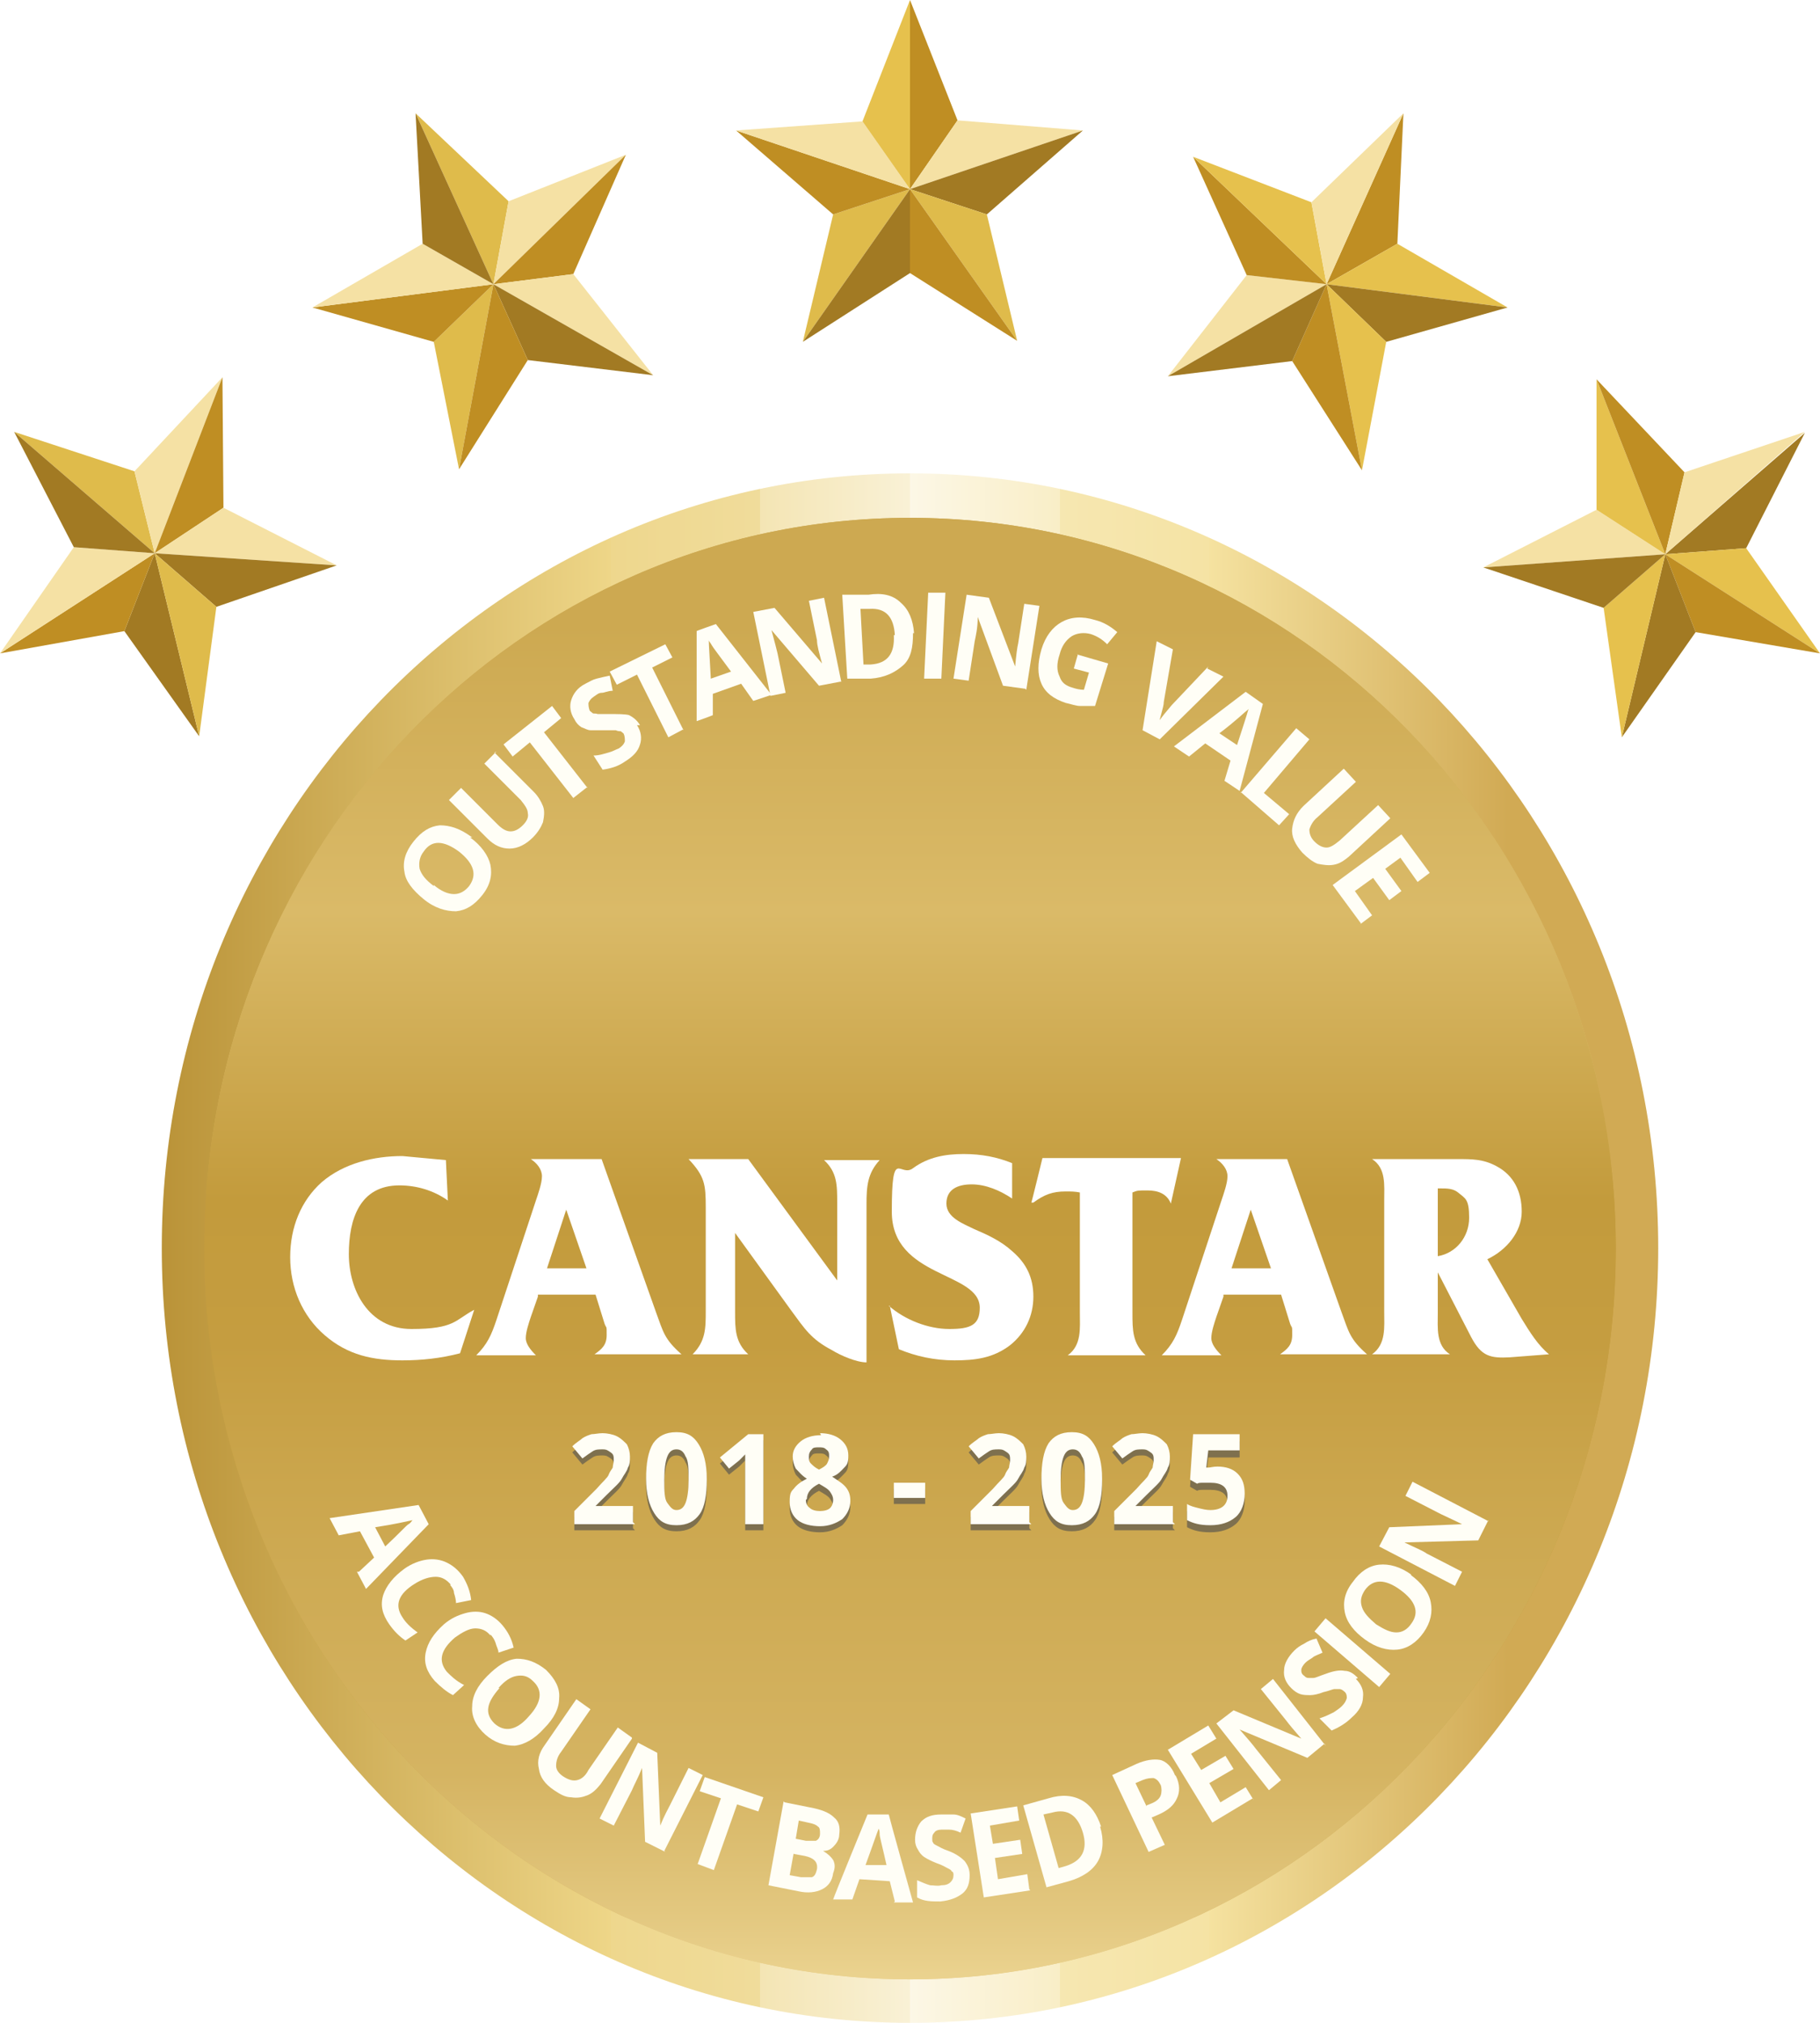
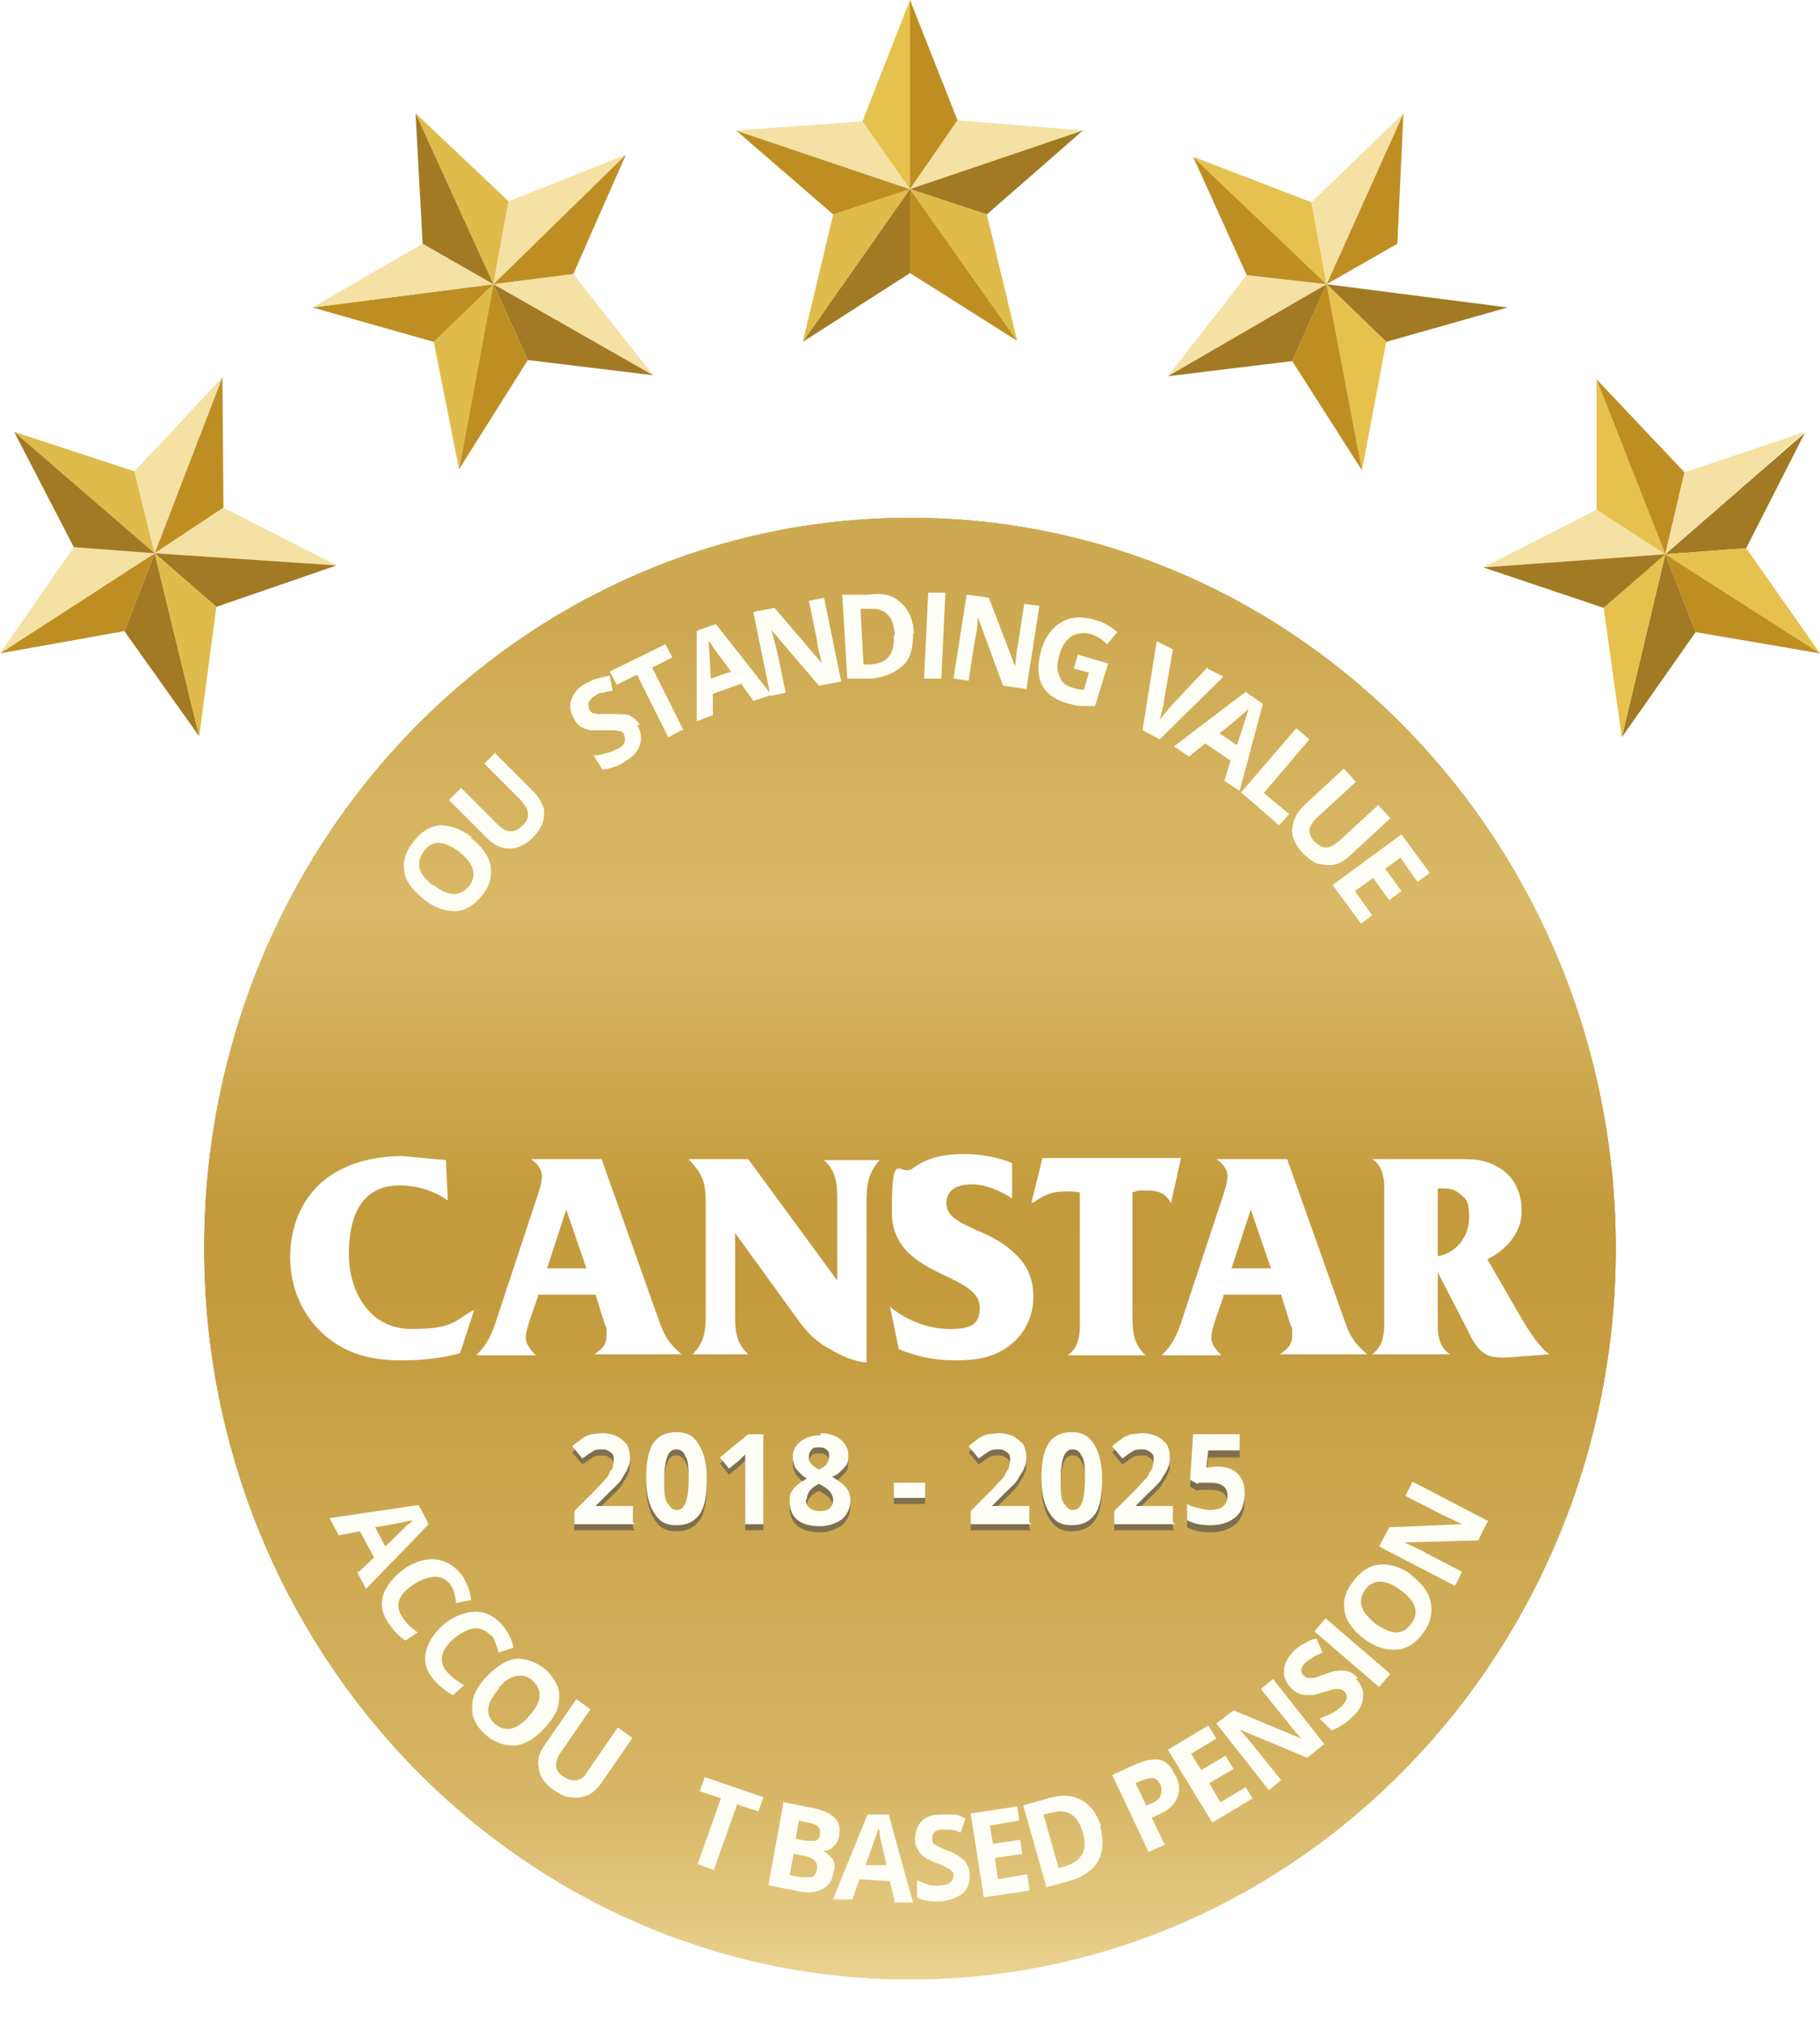
<svg xmlns="http://www.w3.org/2000/svg" width="180" height="200" version="1.1" viewBox="0 0 180 200">
  <defs>
    <style>
      .st0 {
        opacity: .9;
      }

      .st1 {
        fill: #e6c14d;
      }

      .st2 {
        fill: #f5e1a4;
      }

      .st3 {
        fill: #fff;
      }

      .st4 {
        fill: url(#linear-gradient1);
      }

      .st5 {
        fill: #bf8e23;
      }

      .st6 {
        filter: url(#drop-shadow-1);
      }

      .st7 {
        isolation: isolate;
      }

      .st8 {
        fill: url(#linear-gradient2);
        mix-blend-mode: multiply;
      }

      .st9 {
        fill: #a27a23;
      }

      .st10 {
        fill: #756a4f;
      }

      .st11 {
        fill: url(#linear-gradient);
      }

      .st11, .st12 {
        mix-blend-mode: darken;
      }

      .st12 {
        fill: url(#linear-gradient3);
      }

      .st13 {
        fill: #dfbb4b;
      }

      .st14 {
        fill: #fffef6;
      }
    </style>
    <linearGradient id="linear-gradient" x1="90" y1="61.8" x2="90" y2="203.8" gradientUnits="userSpaceOnUse">
      <stop offset="0" stop-color="#c39b3c" />
      <stop offset="0" stop-color="#c59e40" />
      <stop offset=".1" stop-color="#cba74d" />
      <stop offset=".2" stop-color="#d7b662" />
      <stop offset=".2" stop-color="#daba68" />
      <stop offset=".4" stop-color="#c39b3c" />
      <stop offset=".5" stop-color="#c59d40" />
      <stop offset=".6" stop-color="#cba64d" />
      <stop offset=".8" stop-color="#d5b462" />
      <stop offset=".9" stop-color="#e3c880" />
      <stop offset="1" stop-color="#f5e1a4" />
    </linearGradient>
    <linearGradient id="linear-gradient1" x1="16" y1="123.4" x2="164" y2="123.4" gradientUnits="userSpaceOnUse">
      <stop offset="0" stop-color="#ba9338" />
      <stop offset=".3" stop-color="#eed688" />
      <stop offset=".3" stop-color="#eed78d" />
      <stop offset=".4" stop-color="#f0dc9b" />
      <stop offset=".4" stop-color="#f4e5b4" />
      <stop offset=".5" stop-color="#f9f1d6" />
      <stop offset=".5" stop-color="#fff" />
      <stop offset=".5" stop-color="#fcf7e6" />
      <stop offset=".6" stop-color="#f9eec7" />
      <stop offset=".6" stop-color="#f6e7b1" />
      <stop offset=".7" stop-color="#f5e3a4" />
      <stop offset=".7" stop-color="#f5e2a0" />
      <stop offset=".9" stop-color="#d1aa54" />
    </linearGradient>
    <linearGradient id="linear-gradient2" x1="90" y1="61.8" x2="90" y2="203.8" gradientUnits="userSpaceOnUse">
      <stop offset="0" stop-color="#cda951" />
      <stop offset=".3" stop-color="#daba68" />
      <stop offset=".4" stop-color="#c39b3c" />
      <stop offset=".6" stop-color="#c49c3e" />
      <stop offset=".7" stop-color="#c7a145" />
      <stop offset=".8" stop-color="#ceaa53" />
      <stop offset=".9" stop-color="#d7b766" />
      <stop offset=".9" stop-color="#e3c77e" />
      <stop offset="1" stop-color="#f1db9c" />
      <stop offset="1" stop-color="#f5e1a4" />
    </linearGradient>
    <linearGradient id="linear-gradient3" x1="90" y1="61.8" x2="90" y2="203.8" gradientUnits="userSpaceOnUse">
      <stop offset="0" stop-color="#cda951" />
      <stop offset=".2" stop-color="#daba68" />
      <stop offset=".4" stop-color="#c39b3c" />
      <stop offset=".5" stop-color="#c59d40" />
      <stop offset=".6" stop-color="#cba64d" />
      <stop offset=".8" stop-color="#d5b462" />
      <stop offset=".9" stop-color="#e3c880" />
      <stop offset="1" stop-color="#f5e1a4" />
    </linearGradient>
    <filter id="drop-shadow-1" x="25.6" y="110.9" width="131" height="27.4" filterUnits="userSpaceOnUse">
      <feOffset dx="1" dy="1" />
      <feGaussianBlur result="blur" stdDeviation="1" />
      <feFlood flood-color="#65441a" flood-opacity=".8" />
      <feComposite in2="blur" operator="in" />
      <feComposite in="SourceGraphic" />
    </filter>
  </defs>
  <g class="st7">
    <g id="Layer_1">
      <path class="st11" d="M159.8,123.4c0,39.9-31.3,72.3-69.8,72.3S20.2,163.3,20.2,123.4,51.4,51.2,90,51.2s69.8,32.3,69.8,72.3Z" />
      <g>
        <g>
          <polygon class="st9" points="19.7 72.8 12.3 62.4 15.3 54.7 19.7 72.8" />
          <polygon class="st5" points="15.3 54.7 12.3 62.4 0 64.6 15.3 54.7" />
          <polygon class="st13" points="13.3 46.6 1.4 42.7 15.3 54.7 13.3 46.6" />
          <polygon class="st2" points="0 64.6 7.3 54.1 15.3 54.7 0 64.6" />
          <polygon class="st2" points="15.3 54.7 13.3 46.6 22 37.3 15.3 54.7" />
          <polygon class="st5" points="22 37.3 22.1 50.2 15.3 54.7 22 37.3" />
          <polygon class="st2" points="15.3 54.7 22.1 50.2 33.3 55.9 15.3 54.7" />
          <polygon class="st9" points="33.3 55.9 21.4 60 15.3 54.7 33.3 55.9" />
          <polygon class="st13" points="15.3 54.7 21.4 60 19.7 72.8 15.3 54.7" />
          <polygon class="st9" points="7.3 54.1 1.4 42.7 15.3 54.7 7.3 54.1" />
        </g>
        <g>
          <polygon class="st13" points="45.4 46.4 42.9 33.8 48.8 28.1 45.4 46.4" />
          <polygon class="st5" points="48.8 28.1 42.9 33.8 30.9 30.4 48.8 28.1" />
          <polygon class="st13" points="50.3 19.9 41.1 11.2 48.8 28.1 50.3 19.9" />
          <polygon class="st2" points="30.9 30.4 41.8 24.1 48.8 28.1 30.9 30.4" />
          <polygon class="st2" points="48.8 28.1 50.3 19.9 61.9 15.3 48.8 28.1" />
          <polygon class="st5" points="61.9 15.3 56.7 27.1 48.8 28.1 61.9 15.3" />
          <polygon class="st2" points="48.8 28.1 56.7 27.1 64.6 37.1 48.8 28.1" />
          <polygon class="st9" points="64.6 37.1 52.2 35.6 48.8 28.1 64.6 37.1" />
          <polygon class="st5" points="48.8 28.1 52.2 35.6 45.4 46.4 48.8 28.1" />
          <polygon class="st9" points="41.8 24.1 41.1 11.2 48.8 28.1 41.8 24.1" />
        </g>
        <g>
          <polygon class="st13" points="79.4 33.8 82.4 21.2 90 18.7 79.4 33.8" />
          <polygon class="st5" points="90 18.7 82.4 21.2 72.8 12.9 90 18.7" />
          <polygon class="st5" points="94.7 11.9 90 0 90 18.7 94.7 11.9" />
          <polygon class="st2" points="72.8 12.9 85.3 12 90 18.7 72.8 12.9" />
          <polygon class="st2" points="90 18.7 94.7 11.9 107.1 12.9 90 18.7" />
          <polygon class="st9" points="107.1 12.9 97.6 21.2 90 18.7 107.1 12.9" />
          <polygon class="st13" points="90 18.7 97.6 21.2 100.6 33.7 90 18.7" />
          <polygon class="st5" points="100.6 33.7 90 27 90 18.7 100.6 33.7" />
          <polygon class="st9" points="90 18.7 90 27 79.4 33.8 90 18.7" />
          <polygon class="st1" points="85.3 12 90 0 90 18.7 85.3 12" />
        </g>
        <g>
          <polygon class="st2" points="115.5 37.2 123.3 27.2 131.2 28.1 115.5 37.2" />
          <polygon class="st5" points="131.2 28.1 123.3 27.2 118 15.5 131.2 28.1" />
          <polygon class="st5" points="138.2 24.1 138.8 11.2 131.2 28.1 138.2 24.1" />
          <polygon class="st1" points="118 15.5 129.7 20 131.2 28.1 118 15.5" />
-           <polygon class="st1" points="131.2 28.1 138.2 24.1 149.1 30.4 131.2 28.1" />
          <polygon class="st9" points="149.1 30.4 137.1 33.8 131.2 28.1 149.1 30.4" />
          <polygon class="st1" points="131.2 28.1 137.1 33.8 134.7 46.5 131.2 28.1" />
          <polygon class="st5" points="134.7 46.5 127.8 35.7 131.2 28.1 134.7 46.5" />
          <polygon class="st9" points="131.2 28.1 127.8 35.7 115.5 37.2 131.2 28.1" />
          <polygon class="st2" points="129.7 20 138.8 11.2 131.2 28.1 129.7 20" />
        </g>
        <g>
          <polygon class="st2" points="146.7 56.1 157.9 50.4 164.7 54.8 146.7 56.1" />
          <polygon class="st1" points="164.7 54.8 157.9 50.4 157.9 37.5 164.7 54.8" />
          <polygon class="st9" points="172.7 54.2 178.5 42.8 164.7 54.8 172.7 54.2" />
          <polygon class="st5" points="157.9 37.5 166.6 46.7 164.7 54.8 157.9 37.5" />
          <polygon class="st1" points="164.7 54.8 172.7 54.2 180 64.6 164.7 54.8" />
          <polygon class="st5" points="180 64.6 167.7 62.5 164.7 54.8 180 64.6" />
          <polygon class="st9" points="164.7 54.8 167.7 62.5 160.4 72.9 164.7 54.8" />
          <polygon class="st1" points="160.4 72.9 158.6 60.1 164.7 54.8 160.4 72.9" />
          <polygon class="st9" points="164.7 54.8 158.6 60.1 146.7 56.1 164.7 54.8" />
          <polygon class="st2" points="166.6 46.7 178.5 42.7 164.7 54.8 166.6 46.7" />
        </g>
      </g>
-       <path class="st4" d="M164,123.4c0,42.3-33.1,76.6-74,76.6S16,165.7,16,123.4,49.1,46.8,90,46.8s74,34.3,74,76.6Z" />
      <path class="st8" d="M159.8,123.4c0,39.9-31.3,72.3-69.8,72.3S20.2,163.3,20.2,123.4,51.4,51.2,90,51.2s69.8,32.3,69.8,72.3Z" />
      <path class="st12" d="M159.8,123.4c0,39.9-31.3,72.3-69.8,72.3S20.2,163.3,20.2,123.4,51.4,51.2,90,51.2s69.8,32.3,69.8,72.3Z" />
      <g>
        <path class="st14" d="M35.5,155.4l1.5-1.4-1.4-2.6-2.1.4-.9-1.7,8.8-1.3,1,1.9-6.2,6.4-.9-1.7ZM38.1,152.9c1.4-1.3,2.1-2.1,2.3-2.2s.3-.3.4-.4c-.5.1-1.7.4-3.7.7l1,1.9Z" />
        <path class="st14" d="M44.6,156.7c-.4-.5-.9-.8-1.5-.8s-1.3.2-2.1.7c-1.6,1-2,2.1-1.2,3.3.3.5.8,1,1.5,1.5l-1.2.8c-.6-.4-1.1-.9-1.6-1.6-.7-1-.9-1.9-.6-2.9.3-.9,1-1.8,2.1-2.6.7-.5,1.5-.8,2.2-.9.7-.1,1.4,0,2,.3s1.1.7,1.6,1.4c.4.7.7,1.4.8,2.3l-1.5.3c0-.3-.1-.7-.2-1,0-.3-.2-.6-.4-.8Z" />
        <path class="st14" d="M48.5,161.7c-.4-.5-.9-.7-1.5-.7s-1.3.4-2,.9c-1.4,1.2-1.7,2.3-.8,3.4.4.4.9.9,1.7,1.3l-1.1,1c-.6-.3-1.2-.8-1.8-1.4-.8-.9-1.1-1.8-.9-2.8s.8-1.9,1.8-2.8c.7-.6,1.4-.9,2.1-1.1s1.4-.2,2,0c.6.2,1.2.6,1.7,1.2.5.6.9,1.3,1.1,2.2l-1.5.5c0-.3-.2-.6-.3-1-.1-.3-.3-.6-.5-.8Z" />
        <path class="st14" d="M53.8,170.9c-.9,1-1.9,1.6-2.9,1.7-1,0-2-.3-2.9-1.1s-1.4-1.8-1.3-2.8c0-1,.5-2,1.5-3,1-1,1.9-1.6,2.9-1.7,1,0,1.9.3,2.9,1.1.9.9,1.4,1.8,1.3,2.8,0,1-.5,2-1.5,3ZM49.4,166.9c-.6.7-1,1.3-1.1,1.9s.1,1.1.6,1.6c1,.9,2.2.7,3.4-.7,1.3-1.4,1.4-2.6.4-3.5-.5-.5-1-.6-1.6-.5s-1.2.5-1.8,1.2Z" />
        <path class="st14" d="M62.5,171.9l-3.1,4.5c-.4.5-.8.9-1.3,1.1s-1,.3-1.6.2c-.6,0-1.1-.3-1.7-.7-.9-.6-1.4-1.3-1.5-2.1-.2-.8,0-1.6.6-2.4l3.1-4.5,1.4,1-2.9,4.2c-.4.5-.5,1-.5,1.4,0,.4.3.8.8,1.1.5.3.9.4,1.3.3.4-.1.8-.4,1.1-1l2.9-4.2,1.4,1Z" />
-         <path class="st14" d="M65.8,183.1l-2-1-.3-7.3h0c-.4,1-.8,1.7-1,2.2l-1.8,3.5-1.4-.7,3.8-7.5,1.9,1,.3,7.2h0c.4-1,.8-1.7,1-2.1l1.8-3.6,1.4.7-3.8,7.5Z" />
        <path class="st14" d="M70.6,184.9l-1.6-.6,2.3-6.5-2.1-.7.5-1.4,5.8,2-.5,1.4-2.1-.7-2.3,6.5Z" />
        <path class="st14" d="M77.6,178.2l2.5.5c1.1.2,1.9.5,2.4,1,.5.4.6,1,.5,1.7,0,.5-.3.9-.6,1.2-.3.3-.6.4-1,.4h0c.5.3.8.6,1,.9.2.4.2.8,0,1.3-.1.8-.5,1.3-1.1,1.6-.6.3-1.4.4-2.3.2l-3-.6,1.5-8.3ZM78.5,183.2l-.4,2.2,1.1.2c.5,0,.8,0,1.1,0,.3-.1.4-.4.5-.8.1-.7-.3-1.1-1.2-1.3l-1.1-.2ZM78.7,181.8l1,.2c.5,0,.8,0,1,0,.2-.1.4-.3.4-.7,0-.3,0-.6-.2-.7-.2-.2-.5-.3-1-.4l-.9-.2-.3,1.8Z" />
        <path class="st14" d="M88.5,188l-.5-2-3-.2-.7,2h-1.9c0-.1,3.4-8.4,3.4-8.4h2.1c0,.1,2.4,8.7,2.4,8.7h-1.9ZM87.7,184.5c-.4-1.8-.7-2.9-.7-3.1,0-.2,0-.4-.1-.6-.2.5-.6,1.7-1.3,3.6h2.1Z" />
        <path class="st14" d="M95.9,185.4c0,.8-.2,1.4-.7,1.8s-1.2.7-2.2.8c-.9,0-1.6,0-2.3-.4v-1.7c.5.2.9.4,1.3.5.4,0,.7.1,1.1,0,.4,0,.7-.1.9-.3s.3-.4.3-.7c0-.2,0-.3-.2-.4,0-.1-.2-.2-.4-.3-.2-.1-.5-.3-1.1-.5-.5-.2-.9-.4-1.2-.6s-.5-.5-.6-.7c-.2-.3-.3-.6-.3-1,0-.7.2-1.3.6-1.8.5-.5,1.1-.7,2-.7.4,0,.8,0,1.2,0,.4,0,.8.2,1.2.4l-.5,1.4c-.4-.2-.8-.3-1.1-.3-.3,0-.6,0-.8,0-.3,0-.6.1-.7.3-.2.2-.2.4-.2.6,0,.2,0,.3.1.4,0,.1.2.2.4.3.2.1.5.3,1.1.5.8.3,1.3.7,1.6,1,.3.4.5.8.5,1.4Z" />
        <path class="st14" d="M101.9,186.9l-4.6.7-1.3-8.3,4.6-.7.2,1.4-2.9.5.3,1.8,2.7-.4.2,1.4-2.7.4.3,2.1,2.9-.5.2,1.5Z" />
        <path class="st14" d="M108.8,180.6c.4,1.3.3,2.5-.2,3.4-.5.9-1.5,1.6-2.9,2l-2.2.6-2.3-8.1,2.5-.7c1.3-.4,2.4-.3,3.3.2s1.5,1.4,1.9,2.6ZM107.1,181.2c-.5-1.7-1.5-2.4-3-2l-.9.2,1.5,5.3.7-.2c1.6-.5,2.2-1.6,1.7-3.3Z" />
        <path class="st14" d="M116.3,175.6c.4.8.4,1.6.1,2.2-.3.7-.9,1.2-1.8,1.6l-.7.3,1.3,2.7-1.6.7-3.6-7.6,2.4-1.1c.9-.4,1.7-.5,2.3-.4s1.2.7,1.5,1.5ZM113.4,178.5l.5-.2c.5-.2.8-.5.9-.8.1-.3.1-.7,0-1-.2-.4-.4-.6-.7-.7-.3,0-.6,0-1.1.2l-.7.3,1.1,2.3Z" />
        <path class="st14" d="M123.9,177.8l-4,2.4-4.4-7.2,4-2.4.8,1.3-2.5,1.5,1,1.6,2.4-1.4.8,1.3-2.4,1.4,1.1,1.9,2.5-1.5.8,1.3Z" />
        <path class="st14" d="M131,172.4l-1.7,1.4-6.7-2.8h0c.8.9,1.3,1.5,1.6,1.9l2.5,3.1-1.2,1-5.2-6.6,1.7-1.3,6.7,2.8h0c-.7-.8-1.2-1.4-1.5-1.8l-2.5-3.1,1.2-1,5.2,6.6Z" />
        <path class="st14" d="M134.1,166c.5.5.8,1.1.7,1.8,0,.7-.4,1.4-1.1,2-.6.6-1.3,1-2,1.3l-1.2-1.2c.6-.2,1-.4,1.4-.6.3-.2.6-.4.8-.6.3-.3.4-.5.5-.8,0-.2,0-.5-.3-.7-.1-.1-.3-.2-.4-.2-.2,0-.3,0-.5,0-.2,0-.6.2-1.1.3-.5.2-1,.3-1.3.3s-.7,0-1-.1c-.3-.1-.6-.3-.9-.6-.5-.5-.8-1.1-.7-1.8,0-.6.4-1.3,1-1.9.3-.3.6-.5,1-.7.3-.2.7-.4,1.2-.5l.6,1.4c-.4.2-.8.3-1,.5-.3.2-.5.3-.7.5-.2.2-.4.5-.4.7,0,.2,0,.4.3.6.1.1.2.2.4.2.1,0,.3,0,.5,0s.6-.2,1.2-.4c.8-.3,1.4-.4,1.9-.3.5,0,.9.3,1.3.7Z" />
        <path class="st14" d="M136.4,166.8l-6.4-5.5,1.1-1.3,6.4,5.5-1.1,1.3Z" />
        <path class="st14" d="M139.5,155.7c1.1.8,1.8,1.7,2,2.7s0,2-.7,3c-.7,1-1.6,1.6-2.6,1.7-1,.1-2.1-.2-3.2-1-1.1-.8-1.8-1.7-2-2.7-.2-1,0-2,.8-3,.7-1,1.6-1.6,2.6-1.7,1-.1,2.1.2,3.2,1ZM136.1,160.6c.8.5,1.4.8,2,.8.6,0,1.1-.3,1.5-.9.8-1.1.4-2.2-1.1-3.3-1.5-1.1-2.7-1.1-3.5,0-.4.6-.5,1.1-.3,1.7.2.6.7,1.1,1.4,1.7Z" />
        <path class="st14" d="M147.2,150.3l-1,2-7.3.2h0c1,.5,1.8.8,2.2,1.1l3.5,1.8-.7,1.4-7.5-3.9,1-1.9,7.2-.3h0c-1-.5-1.7-.8-2.1-1l-3.5-1.8.7-1.4,7.5,3.9Z" />
      </g>
      <g class="st0">
        <g>
          <path class="st10" d="M62.8,151.3h-6v-1.3l2.2-2.2c.6-.7,1.1-1.1,1.2-1.4s.3-.5.4-.7c0-.2.1-.5.1-.7,0-.4,0-.6-.3-.8s-.4-.3-.8-.3-.7,0-1,.2c-.3.2-.6.4-1,.7l-1-1.2c.4-.4.8-.6,1-.8.3-.2.6-.3.9-.4.3,0,.7-.1,1.1-.1s1,.1,1.4.3.7.5,1,.8c.2.4.3.8.3,1.2s0,.8-.2,1.1c-.1.4-.4.7-.6,1.1s-.8.9-1.5,1.6l-1.1,1.1h0c0,0,3.7,0,3.7,0v1.6Z" />
          <path class="st10" d="M69.9,146.9c0,1.5-.2,2.7-.7,3.4-.5.7-1.2,1.1-2.3,1.1s-1.7-.4-2.2-1.2c-.5-.8-.8-1.9-.8-3.4s.2-2.7.7-3.5c.5-.7,1.2-1.1,2.3-1.1s1.7.4,2.2,1.2.8,1.9.8,3.4ZM65.7,146.9c0,1.1,0,1.9.3,2.3s.5.7.9.7.7-.2.9-.7c.2-.5.3-1.3.3-2.3s0-1.9-.3-2.3c-.2-.5-.5-.7-.9-.7s-.7.2-.9.7c-.2.5-.3,1.3-.3,2.3Z" />
          <path class="st10" d="M75.5,151.3h-1.8v-6s0-.9,0-.9c-.3.3-.5.5-.6.6l-1,.8-.9-1.1,2.8-2.3h1.5v8.9Z" />
          <path class="st10" d="M81.1,142.3c.8,0,1.5.2,2,.6.5.4.8.9.8,1.6s-.1.9-.4,1.2-.6.7-1.2.9c.6.4,1.1.7,1.4,1.1s.4.8.4,1.3c0,.7-.3,1.3-.8,1.8-.6.4-1.3.7-2.2.7s-1.7-.2-2.2-.6-.8-1-.8-1.8.1-1,.4-1.3c.3-.4.7-.7,1.3-1-.5-.3-.8-.7-1.1-1-.2-.4-.3-.8-.3-1.2,0-.6.3-1.1.8-1.5.5-.4,1.2-.6,2-.6ZM79.7,149c0,.3.1.6.4.8.2.2.6.3,1,.3s.8-.1,1-.3c.2-.2.3-.5.3-.8s-.1-.5-.3-.8-.6-.5-1.1-.8c-.8.4-1.2.9-1.2,1.5ZM81,143.7c-.3,0-.6,0-.7.2-.2.2-.3.4-.3.7s0,.5.2.7c.2.2.4.4.8.6.4-.2.7-.4.8-.6s.2-.4.2-.7,0-.5-.3-.7c-.2-.2-.4-.2-.8-.2Z" />
          <path class="st10" d="M88.4,148.7v-1.5h3.1v1.5h-3.1Z" />
          <path class="st10" d="M102,151.3h-6v-1.3l2.2-2.2c.6-.7,1.1-1.1,1.2-1.4s.3-.5.4-.7c0-.2.1-.5.1-.7,0-.4,0-.6-.3-.8s-.4-.3-.8-.3-.7,0-1,.2c-.3.2-.6.4-1,.7l-1-1.2c.4-.4.8-.6,1-.8.3-.2.6-.3.9-.4.3,0,.7-.1,1.1-.1s1,.1,1.4.3.7.5,1,.8c.2.4.3.8.3,1.2s0,.8-.2,1.1c-.1.4-.4.7-.6,1.1s-.8.9-1.5,1.6l-1.1,1.1h0c0,0,3.7,0,3.7,0v1.6Z" />
          <path class="st10" d="M109,146.9c0,1.5-.2,2.7-.7,3.4-.5.7-1.2,1.1-2.3,1.1s-1.7-.4-2.2-1.2c-.5-.8-.8-1.9-.8-3.4s.2-2.7.7-3.5c.5-.7,1.2-1.1,2.3-1.1s1.7.4,2.2,1.2.8,1.9.8,3.4ZM104.9,146.9c0,1.1,0,1.9.3,2.3s.5.7.9.7.7-.2.9-.7c.2-.5.3-1.3.3-2.3s0-1.9-.3-2.3c-.2-.5-.5-.7-.9-.7s-.7.2-.9.7c-.2.5-.3,1.3-.3,2.3Z" />
          <path class="st10" d="M116.2,151.3h-6v-1.3l2.2-2.2c.6-.7,1.1-1.1,1.2-1.4s.3-.5.4-.7c0-.2.1-.5.1-.7,0-.4,0-.6-.3-.8s-.4-.3-.8-.3-.7,0-1,.2c-.3.2-.6.4-1,.7l-1-1.2c.4-.4.8-.6,1-.8.3-.2.6-.3.9-.4.3,0,.7-.1,1.1-.1s1,.1,1.4.3.7.5,1,.8c.2.4.3.8.3,1.2s0,.8-.2,1.1c-.1.4-.4.7-.6,1.1s-.8.9-1.5,1.6l-1.1,1.1h0c0,0,3.7,0,3.7,0v1.6Z" />
          <path class="st10" d="M120.4,145.7c.8,0,1.5.2,2,.7.5.5.7,1.1.7,2s-.3,1.8-.9,2.3c-.6.5-1.4.8-2.5.8s-1.7-.2-2.3-.5v-1.6c.3.2.7.3,1.1.4.4.1.8.2,1.2.2,1.1,0,1.7-.5,1.7-1.4s-.6-1.3-1.7-1.3-.4,0-.7,0c-.2,0-.5,0-.6.1l-.7-.4.3-4.5h4.6v1.6h-3.1l-.2,1.7h.2c.2,0,.5-.1.9-.1Z" />
        </g>
      </g>
      <g>
        <path class="st14" d="M62.8,150.7h-6v-1.3l2.2-2.2c.6-.7,1.1-1.1,1.2-1.4s.3-.5.4-.7c0-.2.1-.5.1-.7,0-.4,0-.6-.3-.8s-.4-.3-.8-.3-.7,0-1,.2c-.3.2-.6.4-1,.7l-1-1.2c.4-.4.8-.6,1-.8.3-.2.6-.3.9-.4.3,0,.7-.1,1.1-.1s1,.1,1.4.3.7.5,1,.8c.2.4.3.8.3,1.2s0,.8-.2,1.1c-.1.4-.4.7-.6,1.1s-.8.9-1.5,1.6l-1.1,1.1h0c0,0,3.7,0,3.7,0v1.6Z" />
        <path class="st14" d="M69.9,146.3c0,1.5-.2,2.7-.7,3.4-.5.7-1.2,1.1-2.3,1.1s-1.7-.4-2.2-1.2c-.5-.8-.8-1.9-.8-3.4s.2-2.7.7-3.5c.5-.7,1.2-1.1,2.3-1.1s1.7.4,2.2,1.2.8,1.9.8,3.4ZM65.7,146.3c0,1.1,0,1.9.3,2.3s.5.7.9.7.7-.2.9-.7c.2-.5.3-1.3.3-2.3s0-1.9-.3-2.3c-.2-.5-.5-.7-.9-.7s-.7.2-.9.7c-.2.5-.3,1.3-.3,2.3Z" />
        <path class="st14" d="M75.5,150.7h-1.8v-6s0-.9,0-.9c-.3.3-.5.5-.6.6l-1,.8-.9-1.1,2.8-2.3h1.5v8.9Z" />
        <path class="st14" d="M81.1,141.7c.8,0,1.5.2,2,.6.5.4.8.9.8,1.6s-.1.9-.4,1.2-.6.7-1.2.9c.6.4,1.1.7,1.4,1.1s.4.8.4,1.3c0,.7-.3,1.3-.8,1.8-.6.4-1.3.7-2.2.7s-1.7-.2-2.2-.6-.8-1-.8-1.8.1-1,.4-1.3c.3-.4.7-.7,1.3-1-.5-.3-.8-.7-1.1-1-.2-.4-.3-.8-.3-1.2,0-.6.3-1.1.8-1.5.5-.4,1.2-.6,2-.6ZM79.7,148.3c0,.3.1.6.4.8.2.2.6.3,1,.3s.8-.1,1-.3c.2-.2.3-.5.3-.8s-.1-.5-.3-.8-.6-.5-1.1-.8c-.8.4-1.2.9-1.2,1.5ZM81,143.1c-.3,0-.6,0-.7.2-.2.2-.3.4-.3.7s0,.5.2.7c.2.2.4.4.8.6.4-.2.7-.4.8-.6s.2-.4.2-.7,0-.5-.3-.7c-.2-.2-.4-.2-.8-.2Z" />
        <path class="st14" d="M88.4,148.1v-1.5h3.1v1.5h-3.1Z" />
        <path class="st14" d="M102,150.7h-6v-1.3l2.2-2.2c.6-.7,1.1-1.1,1.2-1.4s.3-.5.4-.7c0-.2.1-.5.1-.7,0-.4,0-.6-.3-.8s-.4-.3-.8-.3-.7,0-1,.2c-.3.2-.6.4-1,.7l-1-1.2c.4-.4.8-.6,1-.8.3-.2.6-.3.9-.4.3,0,.7-.1,1.1-.1s1,.1,1.4.3.7.5,1,.8c.2.4.3.8.3,1.2s0,.8-.2,1.1c-.1.4-.4.7-.6,1.1s-.8.9-1.5,1.6l-1.1,1.1h0c0,0,3.7,0,3.7,0v1.6Z" />
        <path class="st14" d="M109,146.3c0,1.5-.2,2.7-.7,3.4-.5.7-1.2,1.1-2.3,1.1s-1.7-.4-2.2-1.2c-.5-.8-.8-1.9-.8-3.4s.2-2.7.7-3.5c.5-.7,1.2-1.1,2.3-1.1s1.7.4,2.2,1.2.8,1.9.8,3.4ZM104.9,146.3c0,1.1,0,1.9.3,2.3s.5.7.9.7.7-.2.9-.7c.2-.5.3-1.3.3-2.3s0-1.9-.3-2.3c-.2-.5-.5-.7-.9-.7s-.7.2-.9.7c-.2.5-.3,1.3-.3,2.3Z" />
        <path class="st14" d="M116.2,150.7h-6v-1.3l2.2-2.2c.6-.7,1.1-1.1,1.2-1.4s.3-.5.4-.7c0-.2.1-.5.1-.7,0-.4,0-.6-.3-.8s-.4-.3-.8-.3-.7,0-1,.2c-.3.2-.6.4-1,.7l-1-1.2c.4-.4.8-.6,1-.8.3-.2.6-.3.9-.4.3,0,.7-.1,1.1-.1s1,.1,1.4.3.7.5,1,.8c.2.4.3.8.3,1.2s0,.8-.2,1.1c-.1.4-.4.7-.6,1.1s-.8.9-1.5,1.6l-1.1,1.1h0c0,0,3.7,0,3.7,0v1.6Z" />
        <path class="st14" d="M120.4,145c.8,0,1.5.2,2,.7.5.5.7,1.1.7,2s-.3,1.8-.9,2.3c-.6.5-1.4.8-2.5.8s-1.7-.2-2.3-.5v-1.6c.3.2.7.3,1.1.4.4.1.8.2,1.2.2,1.1,0,1.7-.5,1.7-1.4s-.6-1.3-1.7-1.3-.4,0-.7,0c-.2,0-.5,0-.6.1l-.7-.4.3-4.5h4.6v1.6h-3.1l-.2,1.7h.2c.2,0,.5-.1.9-.1Z" />
      </g>
      <g id="CANSTAR" class="st6">
        <path class="st3" d="M43.3,117.7c-1.4-1-3.1-1.5-4.8-1.5-3.9,0-5,3.3-5,6.8s1.9,7.4,6.2,7.4,4.3-.9,6.2-1.9l-1.4,4.3c-1.9.5-3.8.7-5.7.7-2.9,0-5.4-.5-7.7-2.5-2.2-1.9-3.4-4.7-3.4-7.7s1.1-5.6,3.1-7.4c2.2-1.9,5.2-2.6,8-2.6l4.3.4.2,4.1Z" />
        <path class="st3" d="M52.2,127.2l-.7,2c-.2.6-.5,1.5-.5,2.1s.5,1.2,1,1.7h0c0,0-5.9,0-5.9,0h0c1.1-1.1,1.5-2,2-3.5l3.9-11.8c.2-.6.6-1.7.6-2.4s-.5-1.3-1.1-1.7h0c0,0,7,0,7,0l5.4,15.2c.7,1.9.8,2.6,2.5,4.1h0c0,0-8.6,0-8.6,0h0c.7-.5,1.2-.9,1.2-1.9s0-.6-.2-1.1l-.9-2.9h-5.7ZM55,118.6h0l-1.9,5.8h3.9l-2-5.8Z" />
        <path class="st3" d="M84.7,133.7c-1,0-2.6-.7-3.4-1.2-2.1-1.1-2.7-2.1-4.1-4l-5.5-7.6h0v7.8c0,1.7,0,3,1.3,4.2h0c0,0-5.5,0-5.5,0h0c1.3-1.3,1.3-2.6,1.3-4.3v-10.2c0-2.3-.1-3.1-1.7-4.8h0c0,0,5.9,0,5.9,0h0c0,0,8.8,12,8.8,12v-7.7c0-1.7,0-3-1.3-4.2h0c0,0,5.5,0,5.5,0h0c-1.2,1.3-1.3,2.6-1.3,4.3v15.7Z" />
        <path class="st3" d="M86.9,128.1c1.6,1.4,3.9,2.3,6,2.3s3-.4,3-2.1c0-3.6-8.7-2.9-8.7-9.5s.8-3.3,2.1-4.3c1.5-1.1,3.2-1.4,5-1.4s3.3.3,4.8.9v3.5c-1.2-.8-2.6-1.4-4-1.4s-2.5.5-2.5,1.9,1.7,2,2.7,2.5c1.4.6,2.7,1.2,3.8,2.2,1.4,1.2,2.1,2.6,2.1,4.5s-.8,3.6-2.3,4.8c-1.7,1.3-3.5,1.5-5.5,1.5s-3.8-.4-5.5-1.1l-.9-4.3Z" />
        <path class="st3" d="M111,128.8c0,1.7,0,3,1.3,4.2h0c0,0-7.7,0-7.7,0h0c1.4-1,1.2-2.7,1.2-4.2v-11.9c-.5-.1-.9-.1-1.4-.1-1.3,0-2.1.3-3.2,1.1h-.2c0,.1,1.1-4.4,1.1-4.4h.5c0,0,13.2,0,13.2,0l-1,4.5c-.4-1-1.3-1.3-2.3-1.3s-1,0-1.5.2v11.8Z" />
        <path class="st3" d="M120,127.2l-.7,2c-.2.6-.5,1.5-.5,2.1s.5,1.2,1,1.7h0c0,0-5.9,0-5.9,0h0c1.1-1.1,1.5-2,2-3.5l3.9-11.8c.2-.6.6-1.7.6-2.4s-.5-1.3-1.1-1.7h0c0,0,7,0,7,0l5.4,15.2c.7,1.9.8,2.6,2.5,4.1h0c0,0-8.6,0-8.6,0h0c.7-.5,1.2-.9,1.2-1.9s0-.6-.2-1.1l-.9-2.9h-5.7ZM122.7,118.6h0l-1.9,5.8h3.9l-2-5.8Z" />
        <path class="st3" d="M141.2,128.8c0,1.5-.2,3.2,1.2,4.1h0c0,0-7.7,0-7.7,0h0c1.4-1,1.2-2.7,1.2-4.2v-11c0-1.5.2-3.2-1.2-4.1h0c0,0,8.5,0,8.5,0,1.4,0,2.5,0,3.8.7,1.7.9,2.5,2.5,2.5,4.5s-1.5,3.8-3.4,4.7l3.4,5.9c.8,1.3,1.6,2.6,2.7,3.5l-3.9.3c-1.9.1-2.8-.1-3.8-2l-3.3-6.4v4.1ZM141.2,116.5v6.7c1.8-.3,3.1-1.9,3.1-3.8s-.4-1.9-1.1-2.5c-.5-.4-1.1-.4-1.7-.4h-.3Z" />
      </g>
      <g>
        <path class="st14" d="M46.5,82.8c1.1.8,1.8,1.8,2,2.7.2,1,0,2-.8,3s-1.6,1.5-2.6,1.6c-1,0-2.1-.3-3.2-1.2s-1.8-1.8-1.9-2.7c-.2-1,.1-2,.9-3,.8-1,1.6-1.5,2.6-1.6,1,0,2,.3,3.2,1.2ZM42.9,87.5c.7.6,1.4.9,2,.9s1.1-.3,1.5-.8c.8-1.1.5-2.2-1-3.4-1.5-1.1-2.7-1.2-3.5,0-.4.5-.5,1.1-.4,1.7.2.6.6,1.1,1.4,1.7Z" />
        <path class="st14" d="M48.9,74.4l3.9,3.9c.4.4.7.9.9,1.4s.1,1.1,0,1.6c-.2.5-.5,1-1,1.5-.7.7-1.5,1.1-2.3,1.1-.8,0-1.5-.3-2.2-1l-3.8-3.8,1.2-1.2,3.6,3.6c.5.5.9.7,1.3.7.4,0,.8-.2,1.2-.6.4-.4.6-.8.5-1.2,0-.4-.3-.8-.7-1.3l-3.6-3.6,1.2-1.2Z" />
-         <path class="st14" d="M58.1,77.8l-1.4,1.1-4.3-5.5-1.7,1.4-.9-1.2,4.8-3.8.9,1.2-1.7,1.4,4.3,5.5Z" />
        <path class="st14" d="M63,71.7c.4.6.5,1.3.3,1.9-.2.7-.7,1.2-1.5,1.7-.7.5-1.5.7-2.2.8l-.9-1.4c.6,0,1.1-.2,1.5-.3.4-.1.7-.3,1-.4.3-.2.5-.4.6-.7,0-.2,0-.5-.1-.7,0-.1-.2-.2-.3-.3-.1,0-.3,0-.5-.1-.2,0-.6,0-1.2,0-.5,0-1,0-1.3,0s-.6-.2-.9-.3c-.3-.2-.5-.4-.7-.8-.4-.6-.5-1.3-.3-1.9s.6-1.2,1.4-1.6c.4-.2.7-.4,1.1-.5.4-.1.8-.2,1.3-.3l.3,1.5c-.5,0-.8.2-1.1.2s-.5.2-.8.4c-.3.2-.4.4-.5.6,0,.2,0,.4.1.7,0,.1.2.2.3.3s.3,0,.5.1c.2,0,.6,0,1.2,0,.8,0,1.5,0,1.9.1.4.2.8.5,1.1,1Z" />
        <path class="st14" d="M67.6,72.1l-1.5.8-3.1-6.2-2,1-.7-1.3,5.5-2.7.7,1.3-2,1,3.1,6.2Z" />
        <path class="st14" d="M74.5,69.3l-1.2-1.7-2.8,1v2.1c.1,0-1.6.6-1.6.6v-8.9c-.1,0,1.9-.7,1.9-.7l5.5,7-1.8.6ZM72.3,66.4c-1.1-1.5-1.8-2.4-1.9-2.6-.1-.2-.3-.4-.3-.5,0,.5.1,1.8.2,3.8l2-.7Z" />
        <path class="st14" d="M83.1,67.4l-2.1.4-4.7-5.5h0c.3,1.1.5,1.9.6,2.3l.8,3.9-1.5.3-1.7-8.3,2.1-.4,4.7,5.5h0c-.3-1.1-.5-1.8-.5-2.3l-.8-3.9,1.5-.3,1.7,8.3Z" />
        <path class="st14" d="M90.3,62.6c0,1.4-.2,2.5-1,3.2s-1.8,1.2-3.2,1.3h-2.3c0,.1-.5-8.3-.5-8.3h2.6c1.3-.2,2.4,0,3.2.8.8.7,1.2,1.7,1.3,3ZM88.5,62.8c-.1-1.8-.9-2.7-2.5-2.6h-.9c0,0,.3,5.5.3,5.5h.7c1.7-.1,2.4-1.1,2.3-2.9Z" />
        <path class="st14" d="M91.4,67l.4-8.4h1.7c0,0-.4,8.5-.4,8.5h-1.7Z" />
        <path class="st14" d="M101.4,68.1l-2.2-.3-2.5-6.8h0c0,1.1-.2,1.9-.3,2.4l-.6,3.9-1.5-.2,1.3-8.3,2.2.3,2.6,6.8h0c.1-1.1.2-1.9.3-2.3l.6-3.9,1.5.2-1.3,8.3Z" />
        <path class="st14" d="M106.5,64.7l3.1.9-1.3,4.2c-.6,0-1.1,0-1.5,0s-.9-.2-1.4-.3c-1.2-.4-2-1-2.4-1.9-.4-.9-.4-2,0-3.4.4-1.3,1.1-2.2,2-2.7.9-.5,2-.6,3.3-.2.8.2,1.5.6,2.2,1.2l-1,1.2c-.5-.5-1-.8-1.6-1-.7-.2-1.4-.1-1.9.2-.6.4-1,1-1.2,1.8-.3.9-.3,1.6,0,2.2.2.6.6.9,1.3,1.1.3.1.7.2,1.1.2l.5-1.7-1.5-.4.4-1.4Z" />
        <path class="st14" d="M119.4,66.1l1.6.8-6.3,6.2-1.7-.9,1.4-8.8,1.6.8-.9,5.2c0,.3-.1.6-.2,1s-.2.7-.2.8c.2-.3.6-.8,1.2-1.5l3.6-3.8Z" />
        <path class="st14" d="M121.1,77.2l.6-2-2.5-1.7-1.6,1.3-1.5-1,7.1-5.4,1.7,1.2-2.3,8.6-1.5-1ZM122.3,73.8c.6-1.8.9-2.8,1-3.1s.1-.4.2-.6c-.4.3-1.3,1.2-2.9,2.4l1.8,1.2Z" />
        <path class="st14" d="M122.7,78.4l5.5-6.4,1.3,1.1-4.5,5.3,2.5,2.1-1,1.1-3.8-3.3Z" />
        <path class="st14" d="M137.4,81l-4,3.7c-.5.4-.9.7-1.5.8-.5.1-1.1,0-1.6-.1-.5-.2-1-.6-1.5-1.1-.7-.8-1.1-1.6-1-2.4s.4-1.5,1.1-2.2l4-3.7,1.2,1.3-3.8,3.5c-.5.4-.7.9-.8,1.2,0,.4.1.8.5,1.2.4.4.8.6,1.2.6s.8-.3,1.3-.7l3.8-3.5,1.2,1.3Z" />
        <path class="st14" d="M134.6,91.3l-2.8-3.8,6.8-5,2.8,3.8-1.2.9-1.7-2.4-1.5,1.1,1.6,2.2-1.2.9-1.6-2.2-1.8,1.3,1.7,2.4-1.2.9Z" />
      </g>
    </g>
  </g>
</svg>